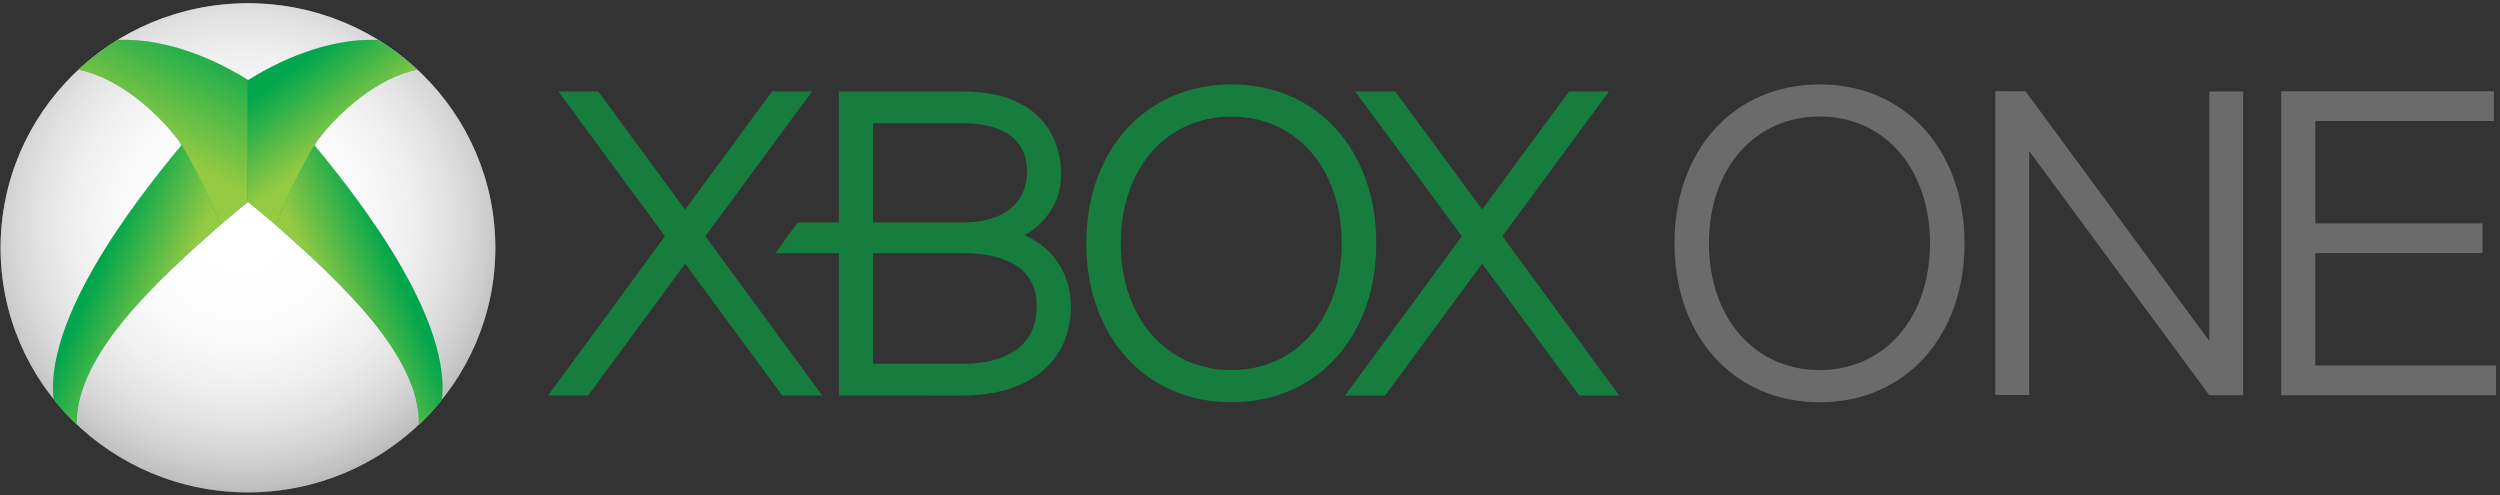
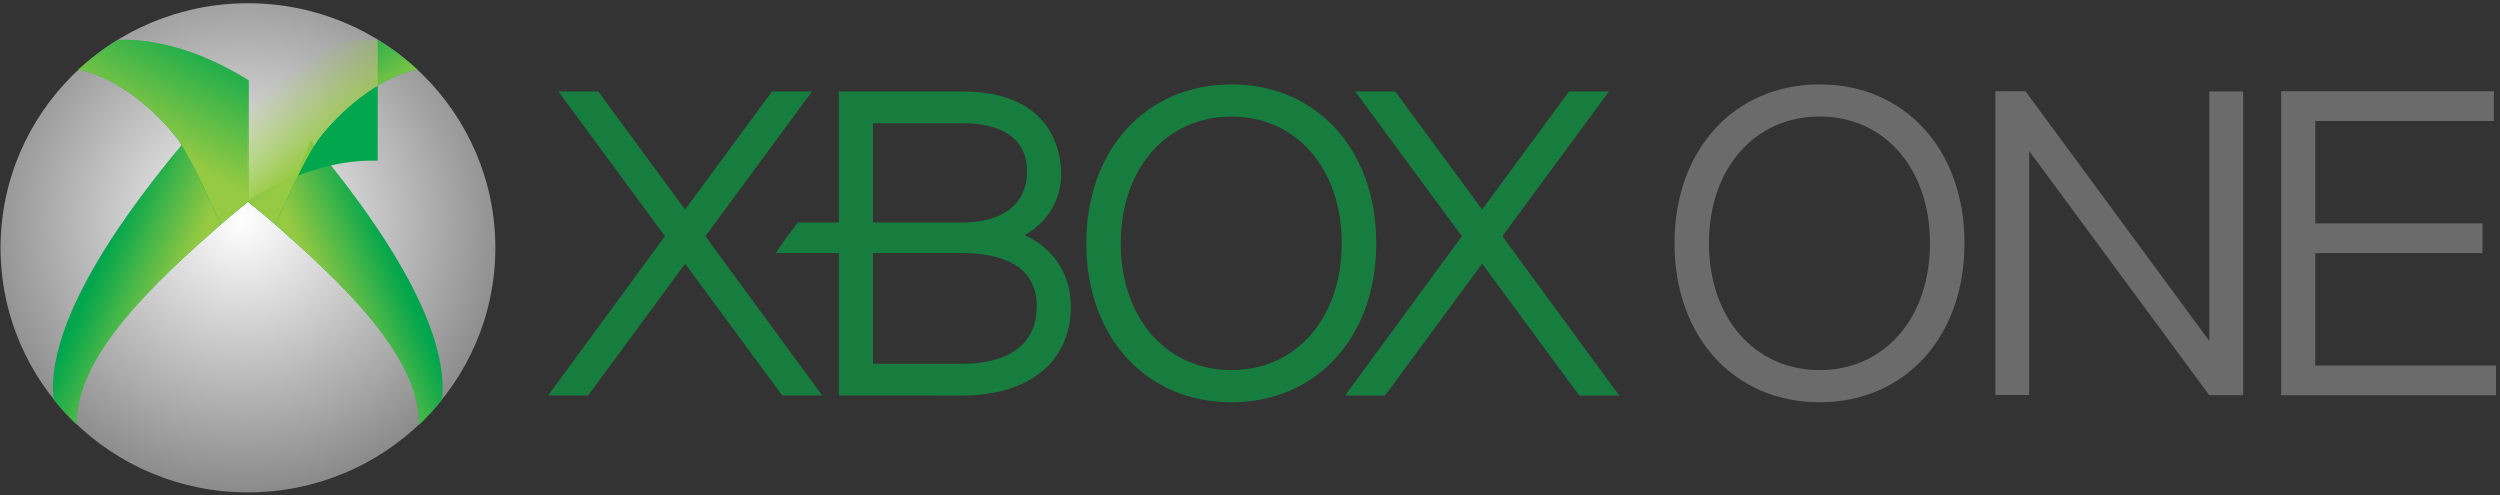
<svg xmlns="http://www.w3.org/2000/svg" width="611" height="121" viewBox="0 0 611 121">
  <rect x="0" y="0" width="611" height="121" fill="#333333" stroke="none" />
  <title>xbox-one-logo</title>
  <defs>
    <radialGradient cx="48.963%" cy="44.579%" fx="48.963%" fy="44.579%" r="72.853%" gradientTransform="matrix(0 1 -.989 0 .93 -.044)" id="a">
      <stop stop-color="#FFF" offset="0%" />
      <stop stop-color="#FFF" stop-opacity="0" offset="100%" />
    </radialGradient>
    <linearGradient x1="73.496%" y1="56.265%" x2="38.723%" y2="32.276%" id="b">
      <stop stop-color="#97CA43" offset="0%" />
      <stop stop-color="#97CA43" stop-opacity="0" offset="100%" />
    </linearGradient>
    <linearGradient x1="78.058%" y1="74.282%" x2="109.464%" y2="10.344%" id="c">
      <stop stop-color="#97CA43" offset="0%" />
      <stop stop-color="#97CA43" stop-opacity="0" offset="100%" />
    </linearGradient>
    <linearGradient x1="59.751%" y1="65.865%" x2="86.58%" y2="25.776%" id="d">
      <stop stop-color="#97CA43" offset="0%" />
      <stop stop-color="#97CA43" stop-opacity="0" offset="100%" />
    </linearGradient>
  </defs>
  <g fill-rule="nonzero" fill="none">
    <path fill="#6B6B6B" d="M539.958 22.352v60.98l-44.923-61.025-7.364-.014V96.538h8.26V36.907l44.021 59.68 8.28.007V22.352zM444.721 20.628c-20.88 0-35.474 15.967-35.474 38.825 0 22.895 14.594 38.858 35.474 38.858 20.859 0 35.404-15.964 35.404-38.858 0-22.858-14.545-38.825-35.404-38.825m0 69.817c-15.903 0-27.054-12.745-27.054-30.992 0-18.232 11.15-30.978 27.054-30.978 15.882 0 26.963 12.746 26.963 30.978 0 18.247-11.08 30.992-26.962 30.992M565.85 89.333V61.859h40.878v-7.268h-40.878V29.566h43.657v-7.263h-51.986V96.601h52.498v-7.268z" />
    <path fill="#177D3E" d="M385.973 96.664l-23.736-32.224-23.723 32.224h-9.778l28.546-38.932-26.065-35.382h9.772l21.249 28.861 21.23-28.861h9.764l-26.053 35.382 28.559 38.932zM255.291 60.544c-1.55-1.321-3.234-2.343-4.868-3.099 5.393-2.927 8.931-8.46 8.931-14.877 0-4.756-1.753-20.214-24.159-20.214h-30.179v32.035h-10.055c-1.309 1.699-4.266 5.779-5.397 7.457h15.452V96.657l30.179.004c16.348 0 26.508-8.304 26.508-21.692 0-5.851-2.212-10.825-6.412-14.424zm-41.931-30.439h21.835c5.915 0 15.809 1.471 15.809 11.81 0 7.816-5.768 12.473-15.809 12.473H213.36V30.105zm21.835 58.805H213.36V61.856h21.835c8.28 0 18.185 2.287 18.185 12.951 0 12.262-11.388 14.102-18.185 14.102z" />
    <path d="M300.957 20.634c-20.873 0-35.464 15.968-35.464 38.825 0 22.893 14.591 38.85 35.464 38.85 20.859 0 35.404-15.957 35.404-38.85 0-22.858-14.545-38.825-35.404-38.825m0 69.816c-15.903 0-27.043-12.745-27.043-30.99 0-18.232 11.14-30.973 27.043-30.973 15.879 0 26.963 12.741 26.963 30.973 0 18.246-11.084 30.99-26.962 30.99M200.957 96.657l-28.569-38.927 26.07-35.379h-9.768l-21.251 28.868-21.233-28.868h-9.74l26.053 35.379-28.566 38.927h9.786l23.715-32.215 23.729 32.215z" fill="#177D3E" />
    <path d="M121.059 60.568c0 33.008-27.068 59.766-60.458 59.766-33.39 0-60.458-26.758-60.458-59.766C.143 27.56 27.211.802 60.601.802s60.458 26.758 60.458 59.766z" fill="#666" />
    <path d="M123.355 60.984c0 33.008-27.068 59.766-60.458 59.766-33.39 0-60.458-26.758-60.458-59.766S29.507 1.218 62.897 1.218c33.39 0 60.458 26.758 60.458 59.766z" fill="url(#a)" transform="translate(-2.296 -.416)" />
-     <path d="M123.355 60.984c0 33.008-27.068 59.766-60.458 59.766-33.39 0-60.458-26.758-60.458-59.766S29.507 1.218 62.897 1.218c33.39 0 60.458 26.758 60.458 59.766z" fill="url(#a)" transform="translate(-2.296 -.416)" />
-     <path d="M123.355 60.984c0 33.008-27.068 59.766-60.458 59.766-33.39 0-60.458-26.758-60.458-59.766S29.507 1.218 62.897 1.218c33.39 0 60.458 26.758 60.458 59.766z" fill="url(#a)" transform="translate(-2.296 -.416)" />
    <path d="M45.258 34.392C38.586 42.483 10.622 75.366 13.1 97.601c1.727 2.188 3.628 4.233 5.642 6.164-.293-17.02 19.684-35.234 35.274-48.984L45.258 34.392z" fill="#00A54D" />
    <path d="M32.377 2.092C25.705 10.183-2.259 43.066.219 65.301c1.727 2.188 3.628 4.233 5.642 6.164-.293-17.02 19.684-35.234 35.274-48.984L32.377 2.092z" transform="translate(12.881 32.3)" fill="url(#b)" />
    <path d="M28.849 9.736c-3.487 2.098-6.726 4.563-9.704 7.285 9.591 1.822 19.212 10.266 24.485 17.259 4.594 7.178 7.089 13.76 10.332 20.554 2.196-1.859 4.428-3.753 6.847-5.691l-.014-29.503C53.65 15.201 41.84 9.358 28.962 9.736c-.027.017-.085-.017-.113 0z" fill="#02A74D" />
    <path d="M12.857 2.428C9.37 4.526 6.13 6.991 3.153 9.713c9.591 1.822 19.212 10.266 24.485 17.259 4.594 7.178 7.089 13.76 10.332 20.554 2.196-1.859 4.428-3.753 6.847-5.691l-.014-29.503C37.657 7.893 25.847 2.05 12.969 2.428c-.028.017-.085-.017-.113 0z" fill="url(#c)" transform="translate(15.993 7.308)" />
    <g>
      <path d="M75.965 34.412c6.649 8.098 34.522 41.009 32.051 63.263-1.721 2.19-3.616 4.237-5.623 6.169.292-17.034-19.619-35.264-35.158-49.025l8.729-20.407z" fill="#00A54D" />
      <path d="M32.27 2.094C25.62 10.191-2.252 43.102.218 65.356c1.721 2.189 3.616 4.237 5.623 6.169C5.549 54.492 25.46 36.261 40.999 22.5L32.27 2.094z" transform="matrix(-1 0 0 1 108.235 32.319)" fill="url(#b)" />
-       <path d="M92.319 9.736c3.475 2.099 6.704 4.567 9.672 7.291-9.559 1.823-19.148 10.274-24.404 17.274-4.579 7.184-7.066 13.771-10.298 20.572-2.189-1.861-4.414-3.756-6.824-5.695l.014-29.528c7.122-4.443 18.893-10.291 31.728-9.913.027.017.085-.017.113 0z" fill="#02A74D" />
+       <path d="M92.319 9.736c3.475 2.099 6.704 4.567 9.672 7.291-9.559 1.823-19.148 10.274-24.404 17.274-4.579 7.184-7.066 13.771-10.298 20.572-2.189-1.861-4.414-3.756-6.824-5.695c7.122-4.443 18.893-10.291 31.728-9.913.027.017.085-.017.113 0z" fill="#02A74D" />
      <path d="M12.814 2.43C9.339 4.53 6.11 6.997 3.142 9.721c9.559 1.823 19.148 10.274 24.404 17.274 4.579 7.184 7.066 13.771 10.298 20.572 2.189-1.861 4.414-3.756 6.824-5.695l-.014-29.528C37.532 7.9 25.762 2.052 12.927 2.43c-.027.017-.085-.017-.113 0z" fill="url(#d)" transform="matrix(-1 0 0 1 105.133 7.306)" />
    </g>
  </g>
</svg>